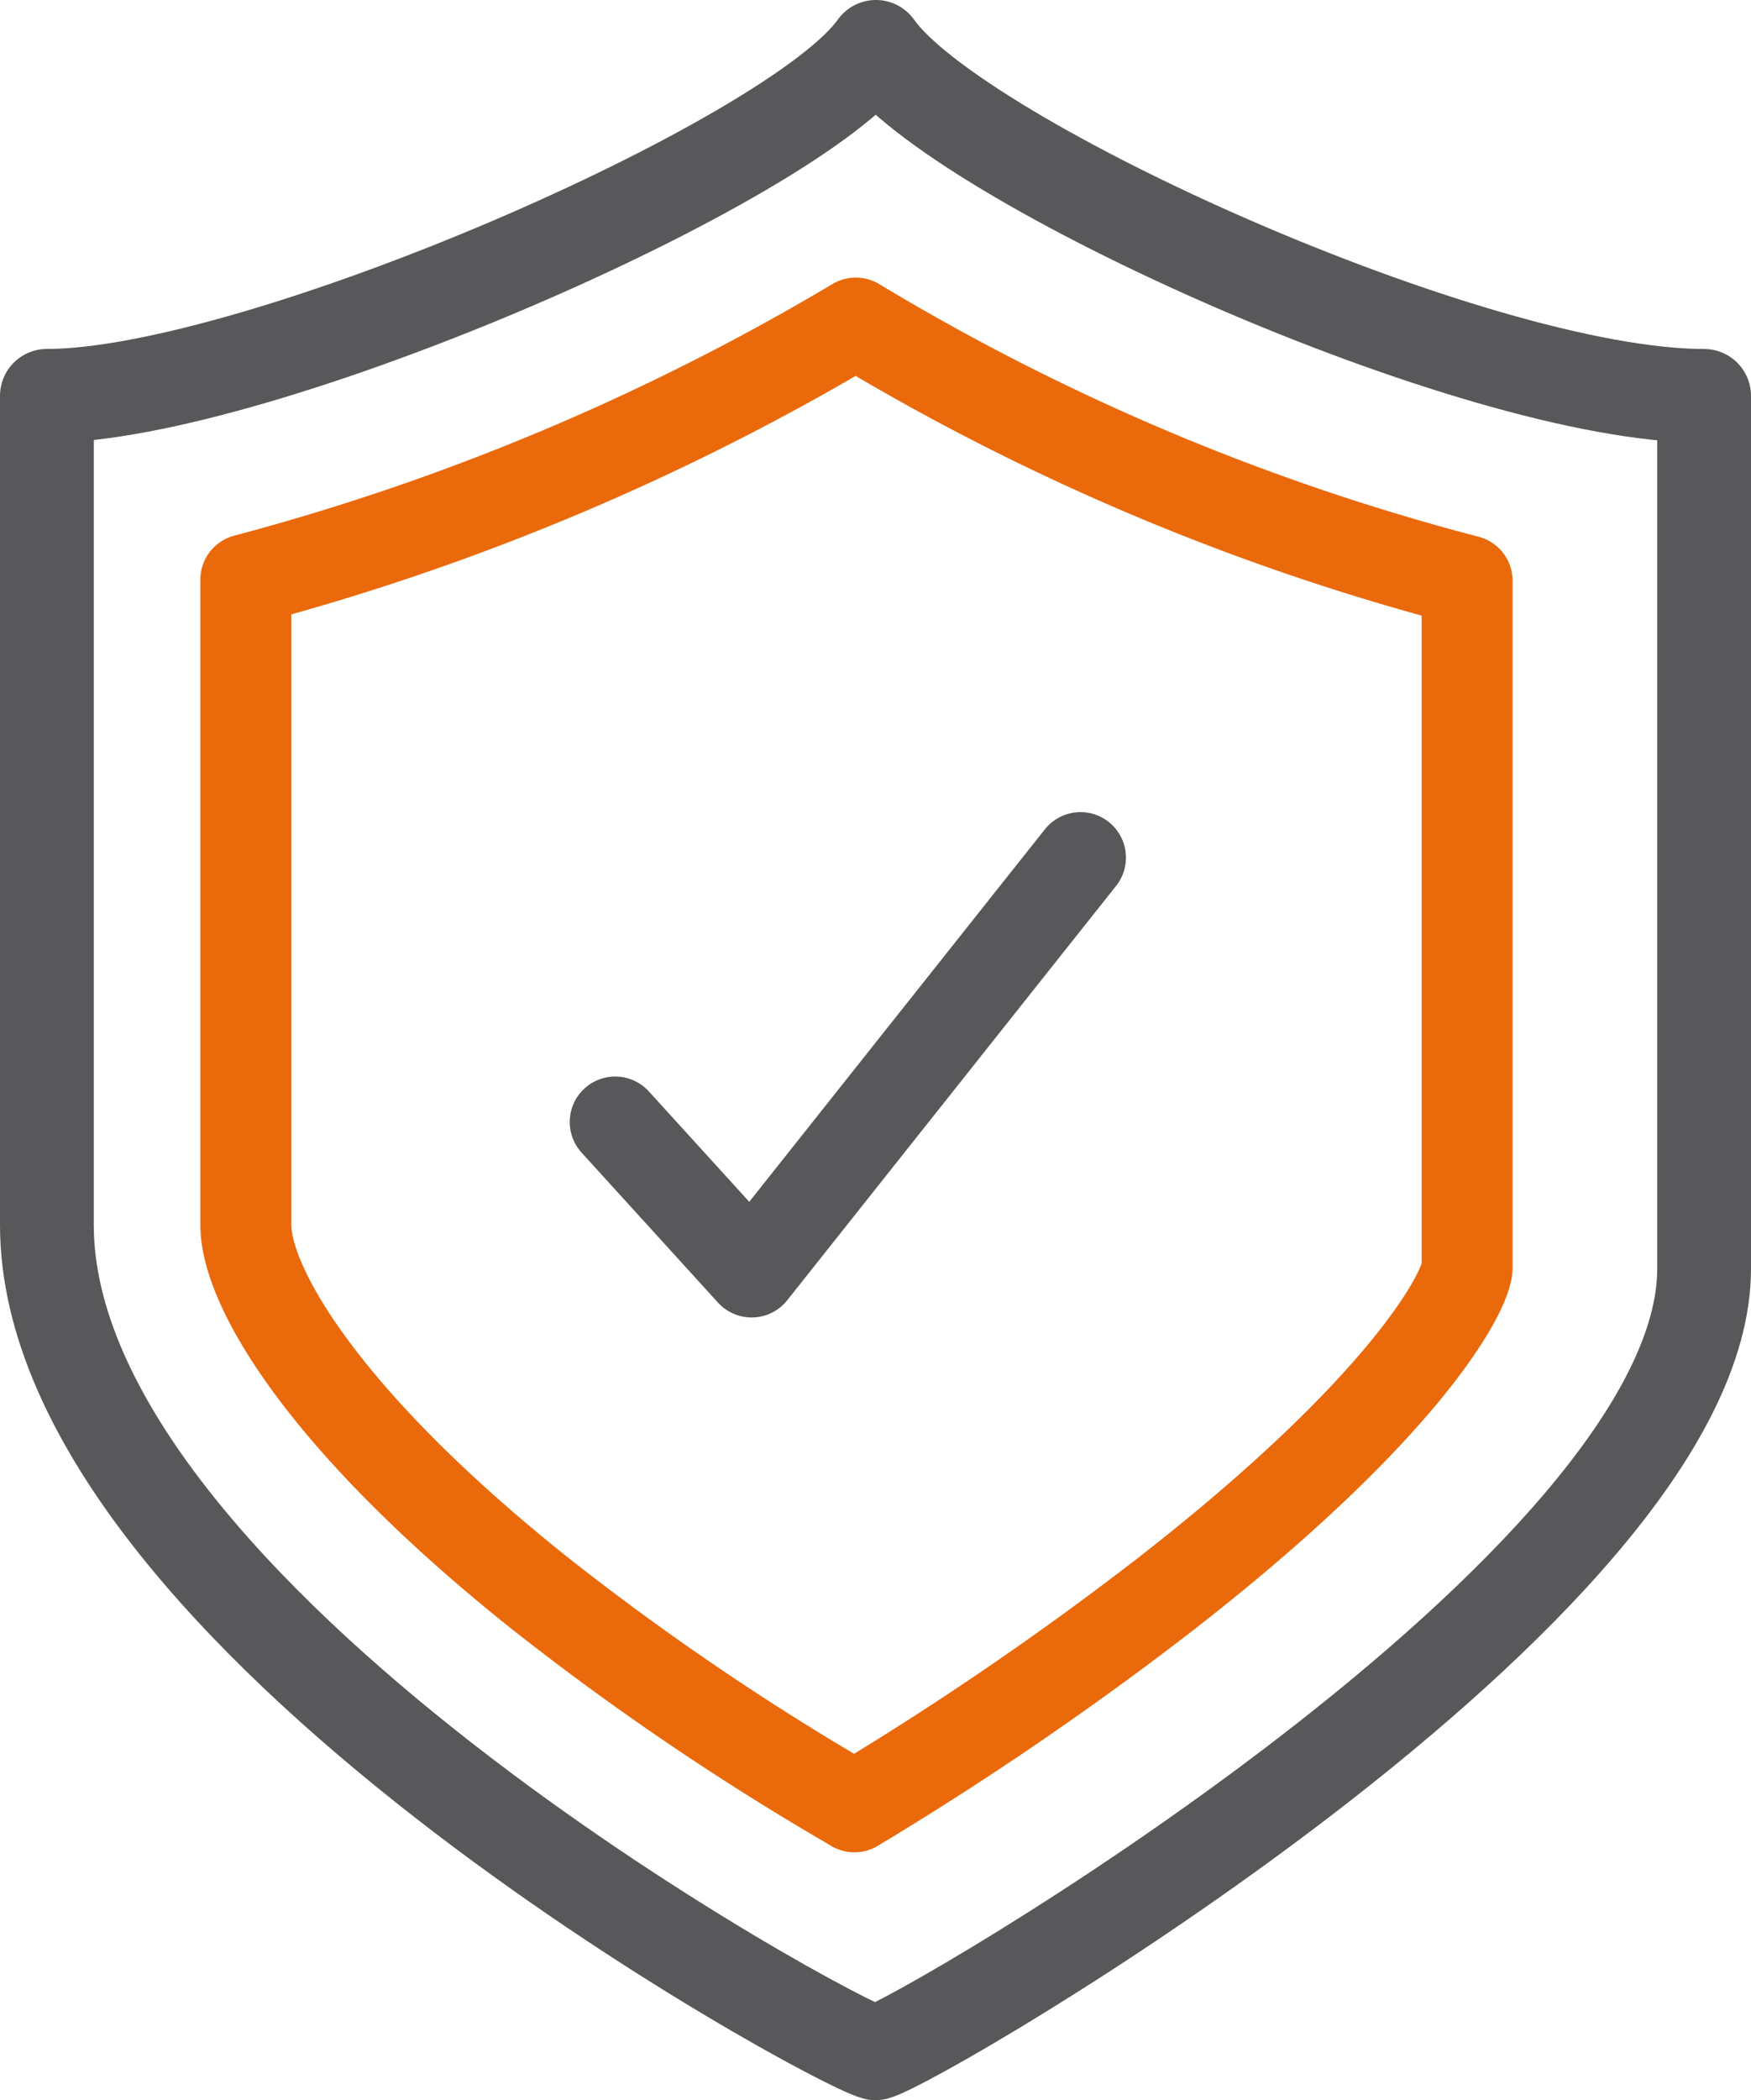
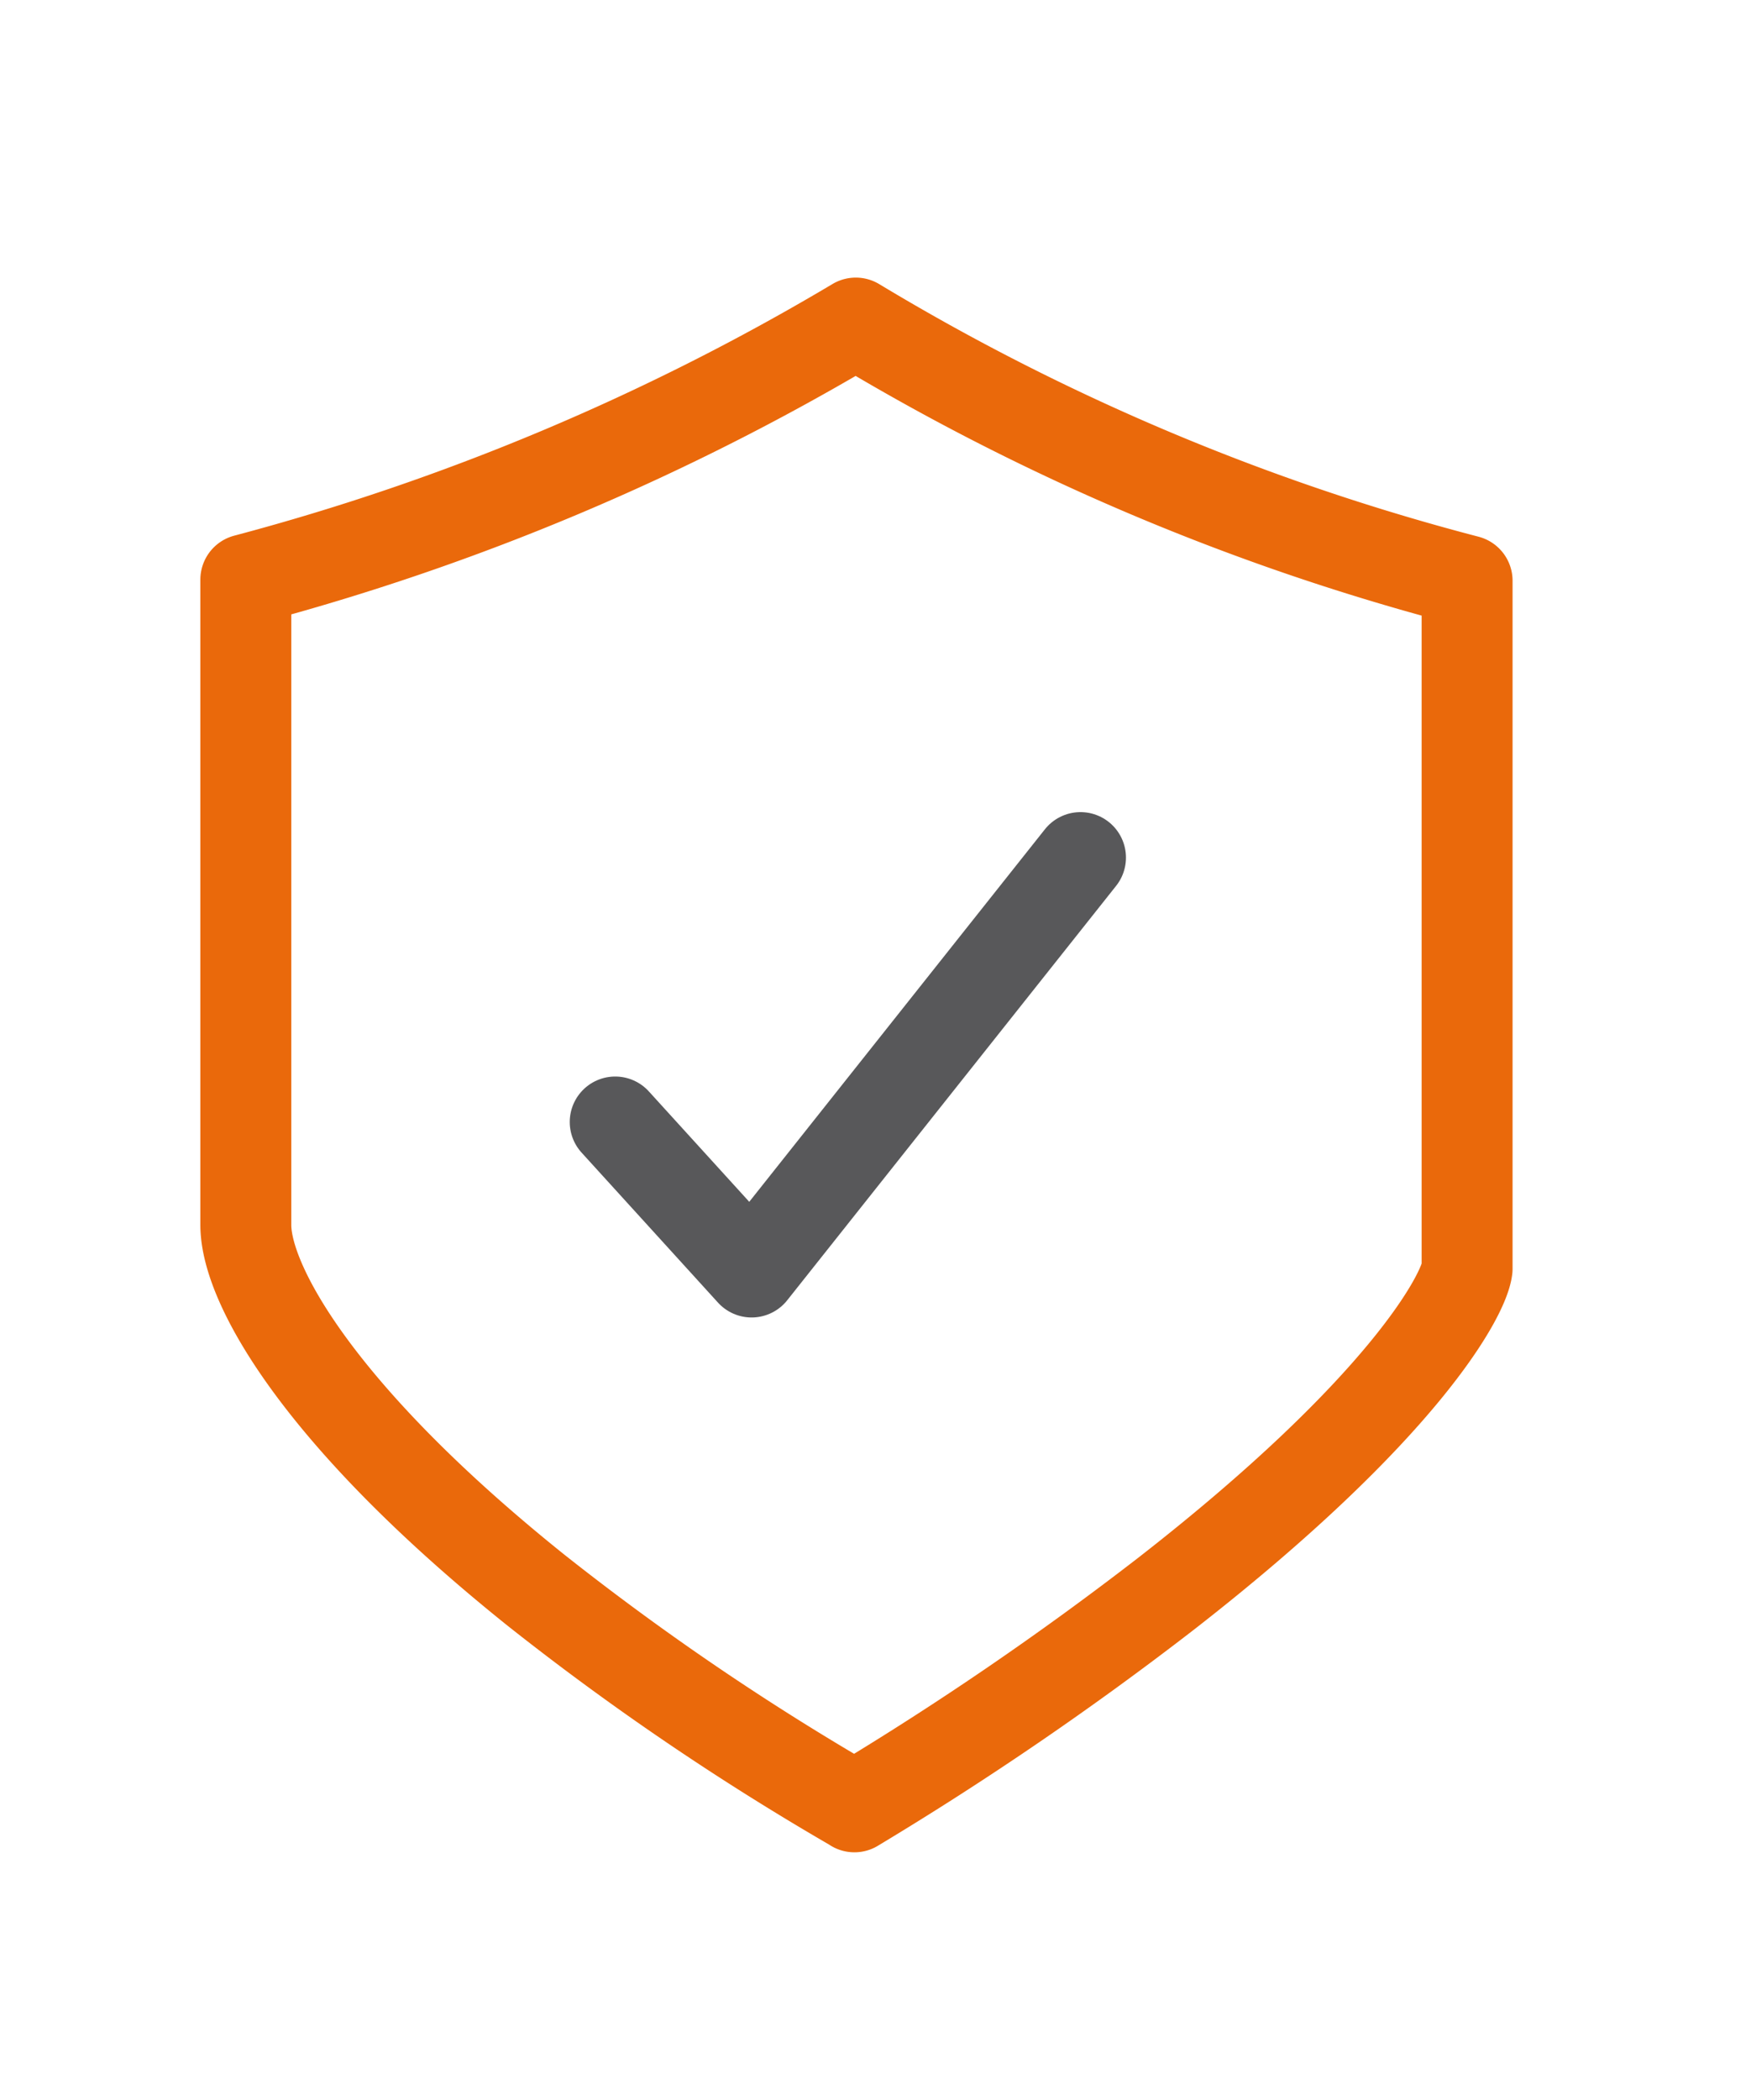
<svg xmlns="http://www.w3.org/2000/svg" width="61.62" height="73.876" viewBox="0 0 61.62 73.876">
  <g id="Groupe_190" data-name="Groupe 190" transform="translate(-908.85 -1925.35)">
-     <path id="Tracé_171" data-name="Tracé 171" d="M64.835,27.5C62,31.525,43.083,39.775,35.66,39.775v29.16c0,13.706,27.539,28.717,29.16,29.141,1.621-.433,29.16-16.476,29.16-27.6v-30.7C85.876,39.775,67.667,31.525,64.835,27.5Z" transform="translate(874.84 1899.5)" fill="none" stroke="#58585a" stroke-linecap="round" stroke-linejoin="round" stroke-width="3.3" />
    <path id="Tracé_172" data-name="Tracé 172" d="M72.816,99.647A93.363,93.363,0,0,1,61.621,92.04C54.092,86.009,51.4,81.332,51.4,79.185v-22.7A84.081,84.081,0,0,0,72.865,47.46a81.457,81.457,0,0,0,21.513,9.063v24.2c-.112.935-2.244,4.935-10.6,11.438a113.774,113.774,0,0,1-10.961,7.491Z" transform="translate(866.101 1889.255)" fill="none" stroke="#ea690b" stroke-linecap="round" stroke-linejoin="round" stroke-width="3.2" />
    <path id="Tracé_173" data-name="Tracé 173" d="M82.38,95.391l4.8,5.276L98.754,86.09" transform="translate(848.12 1869.427)" fill="none" stroke="#58585a" stroke-linecap="round" stroke-linejoin="round" stroke-width="3.2" />
  </g>
</svg>